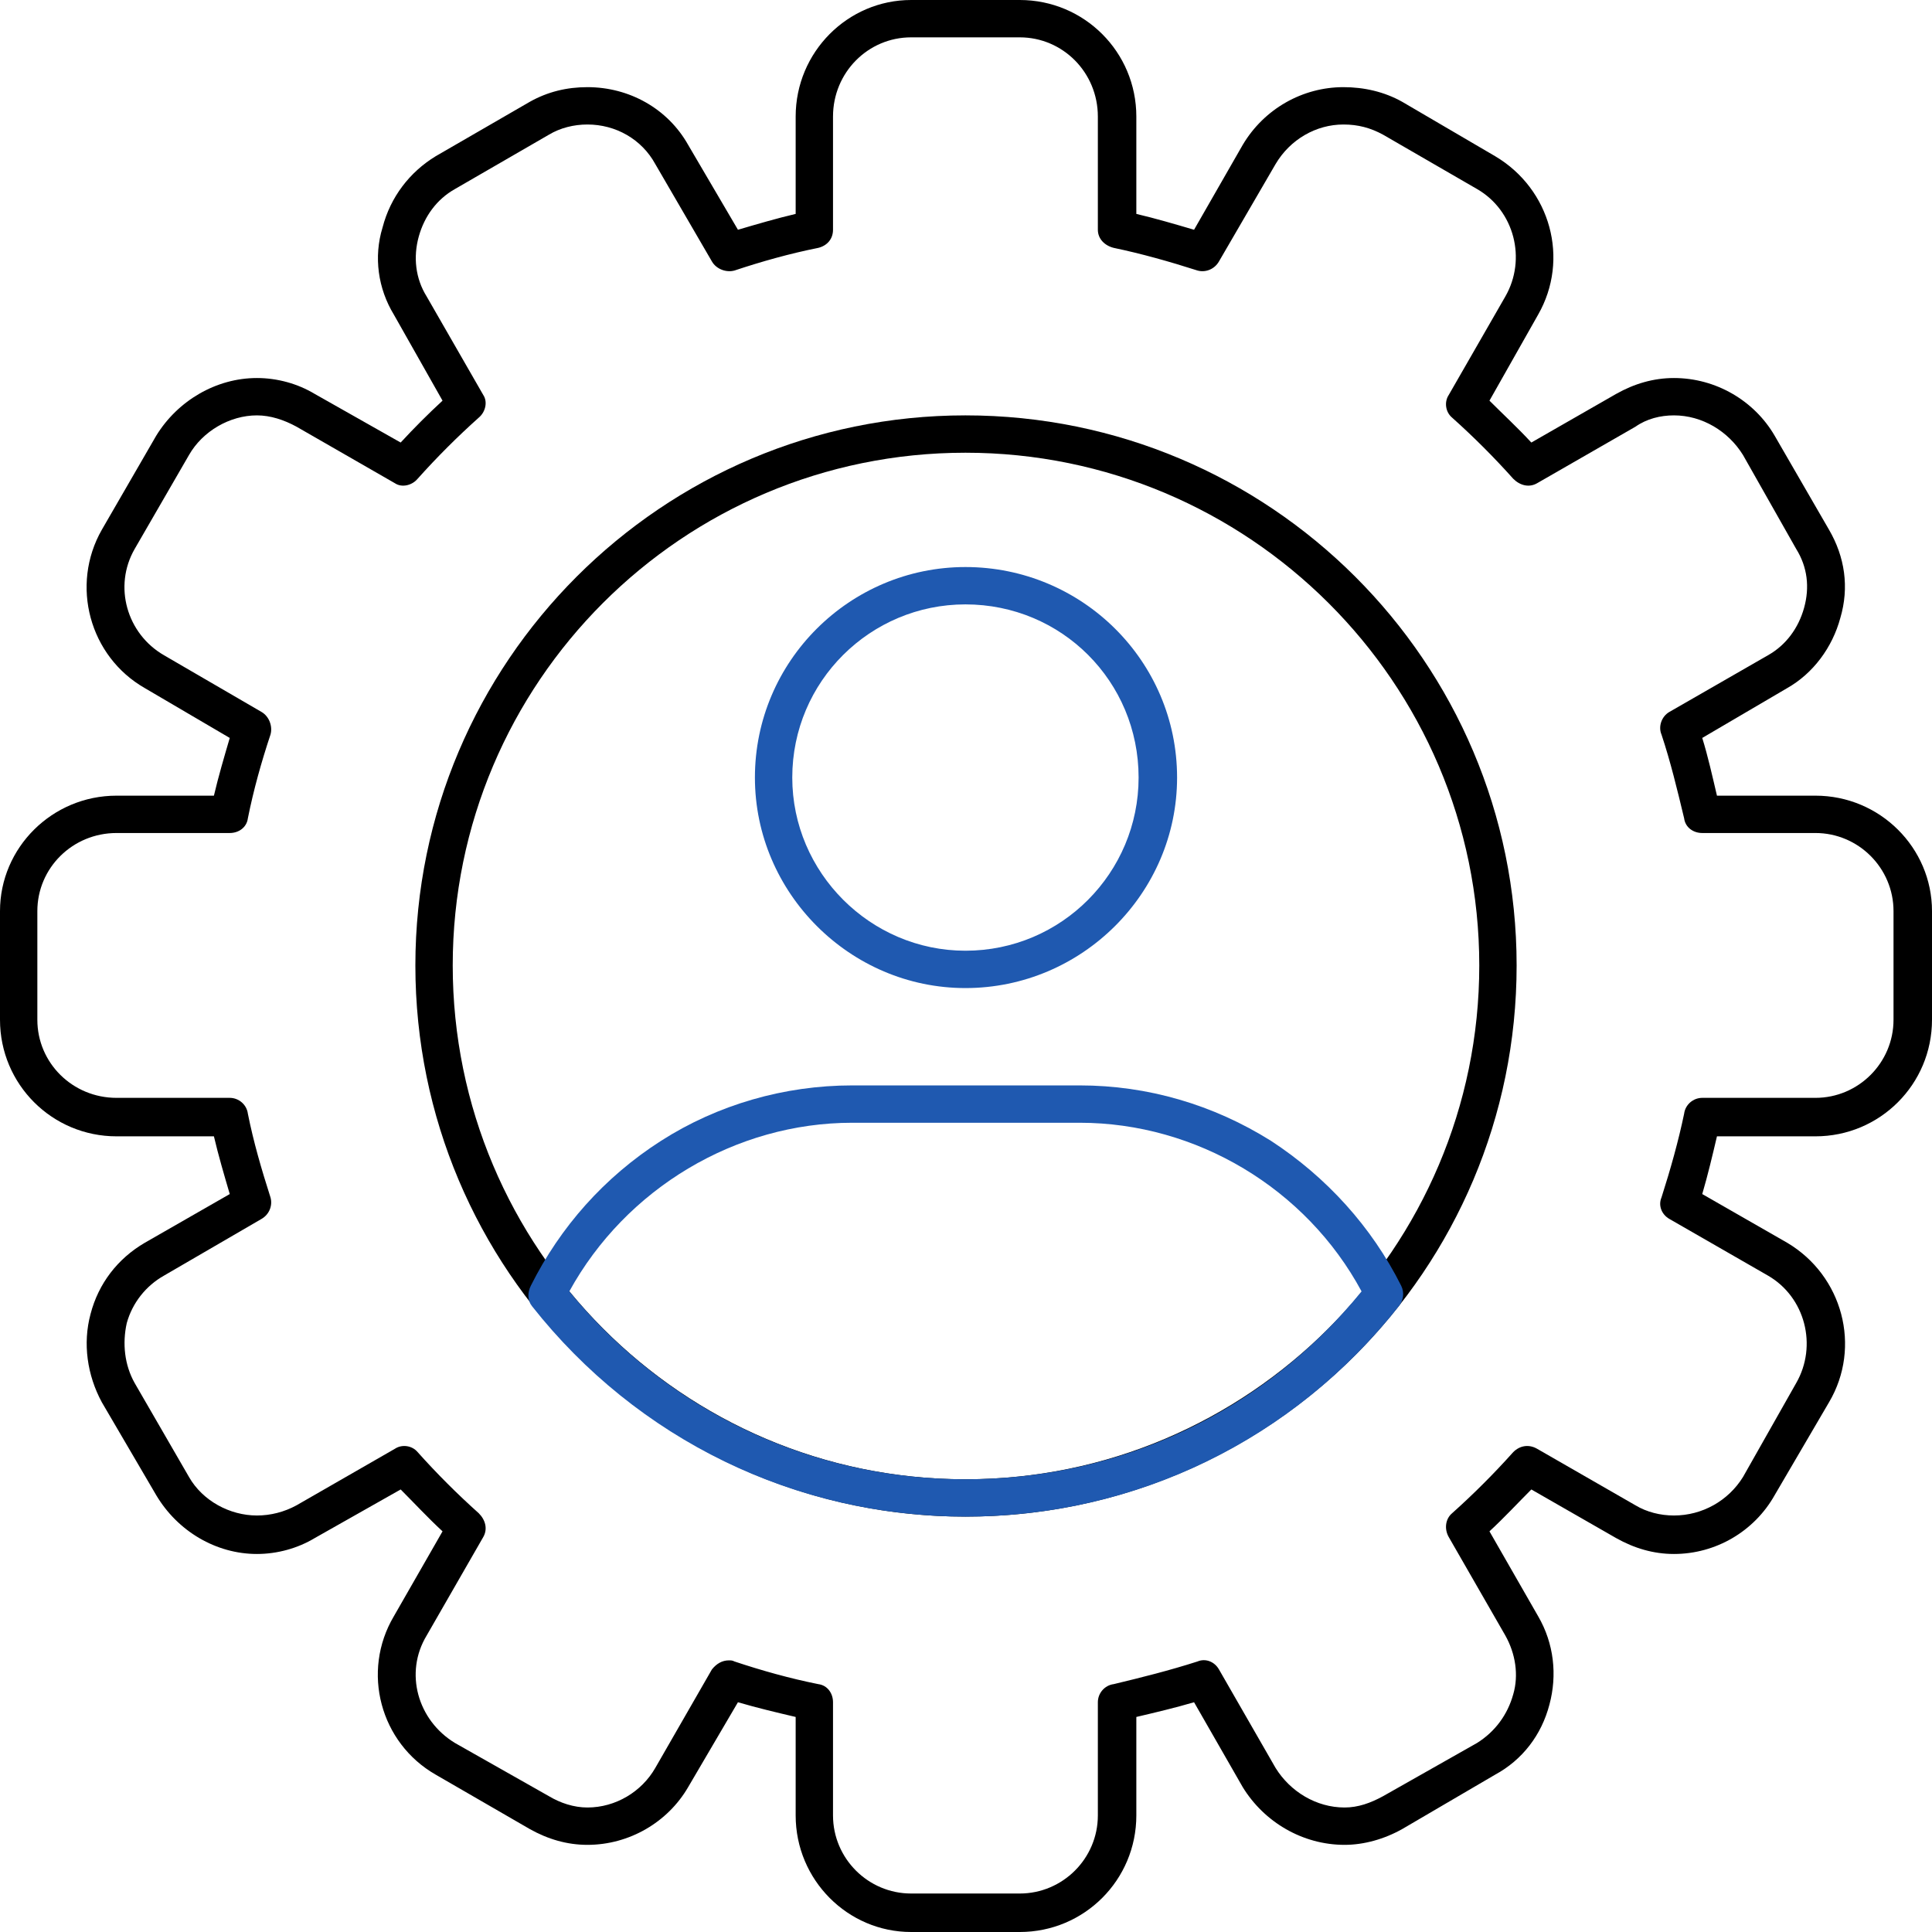
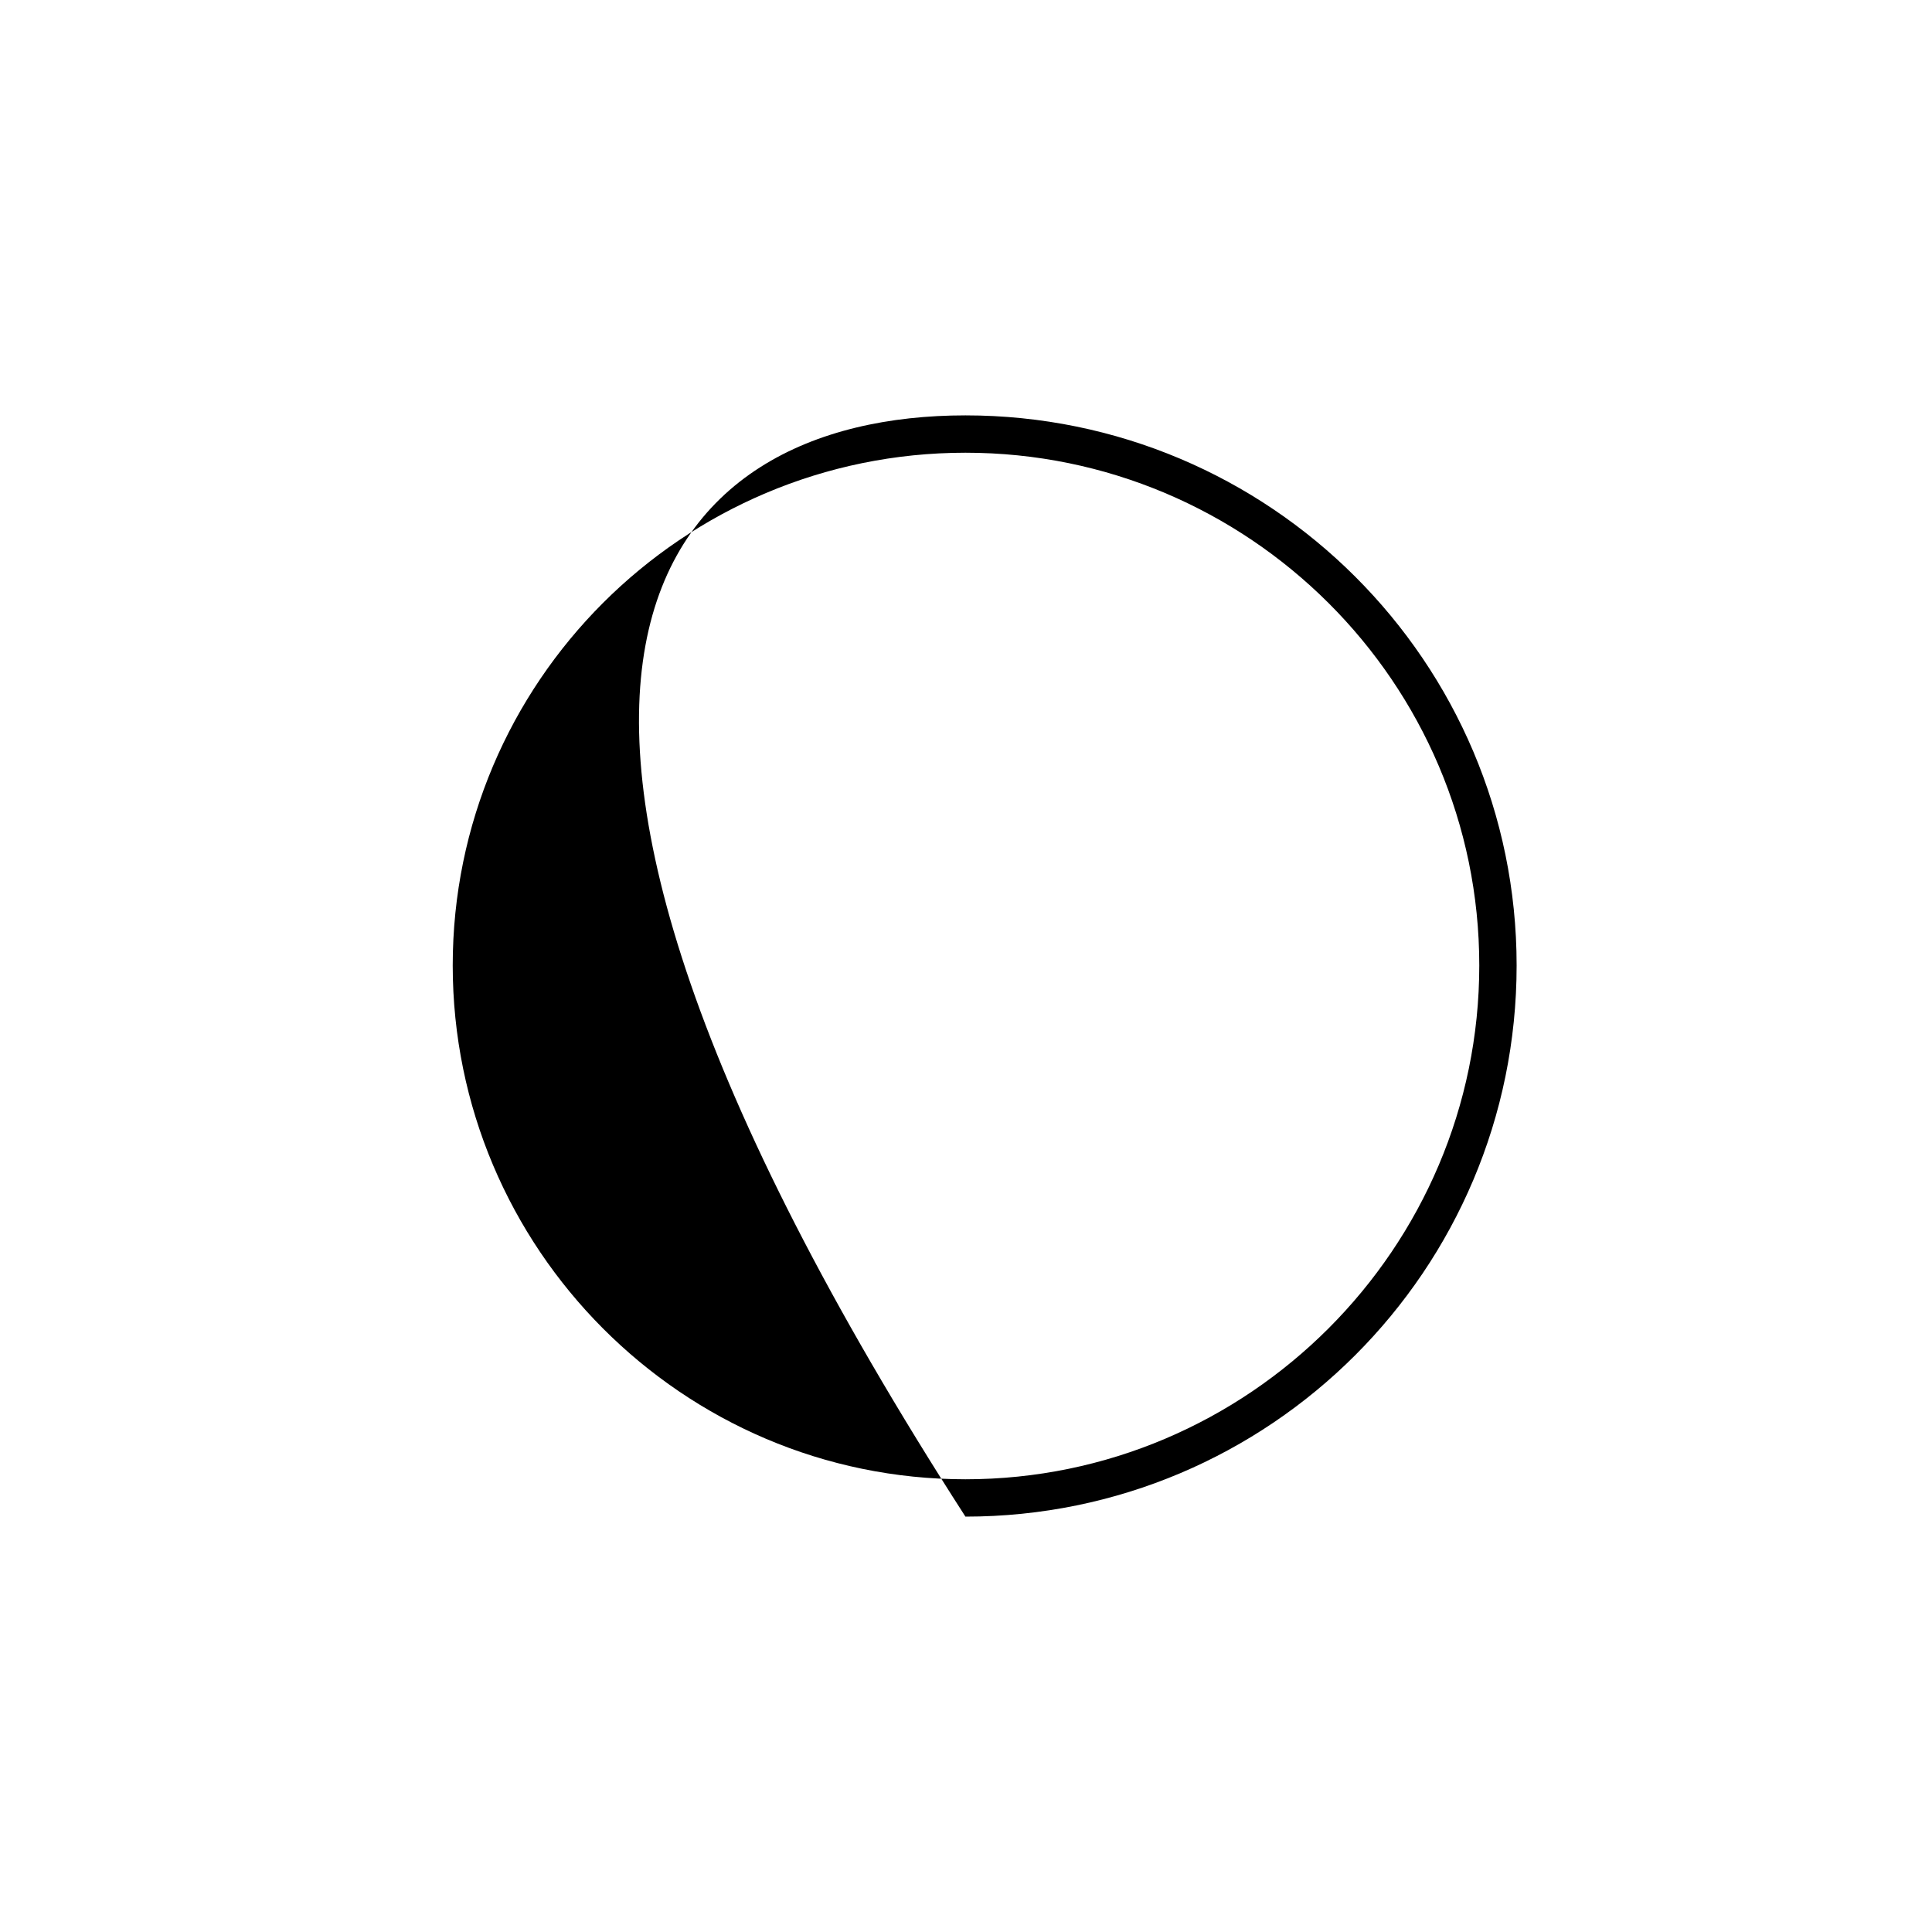
<svg xmlns="http://www.w3.org/2000/svg" width="512" height="512" viewBox="0 0 512 512" fill="none">
  <g clip-path="url(#clip0_2556_787)">
-     <path fill-rule="evenodd" clip-rule="evenodd" d="M270.247 512H241.453C224.656 512 210.859 498.203 210.859 481.106V455.011C205.76 453.811 200.661 452.612 195.562 451.112L182.364 473.608C176.965 482.906 166.767 488.905 155.67 488.905C150.271 488.905 145.172 487.405 140.373 484.705L115.477 470.308C100.78 461.91 95.681 443.013 104.38 428.316L117.277 405.821C113.378 402.221 109.779 398.322 106.179 394.723L83.384 407.62C78.885 410.32 73.486 411.82 68.087 411.82C57.289 411.82 47.091 405.821 41.392 396.223L26.995 371.627C23.096 364.429 21.896 356.03 23.995 348.232C26.095 340.134 31.194 333.535 38.392 329.336L60.888 316.438C59.388 311.339 57.889 306.24 56.689 301.141H30.894C13.797 301.141 0 287.344 0 270.247V241.453C0 224.656 13.797 210.859 30.894 210.859H56.689C57.889 205.76 59.388 200.661 60.888 195.562L38.392 182.364C23.695 173.966 18.596 155.07 26.995 140.373L41.392 115.477C47.091 106.179 57.289 100.18 68.087 100.18C73.486 100.18 78.885 101.68 83.384 104.38L106.179 117.277C109.779 113.378 113.378 109.779 117.277 106.179L104.38 83.384C100.18 76.485 98.981 68.087 101.38 60.288C103.48 52.19 108.579 45.591 115.477 41.392L140.373 26.995C145.172 24.295 150.271 23.096 155.67 23.096C166.767 23.096 176.965 28.794 182.364 38.392L195.562 60.888C200.661 59.388 205.76 57.889 210.859 56.689V30.894C210.859 13.797 224.656 0 241.453 0H270.247C287.344 0 301.141 13.797 301.141 30.894V56.689C306.24 57.889 311.339 59.388 316.438 60.888L329.336 38.392C335.035 28.794 345.233 23.096 356.03 23.096C361.429 23.096 366.828 24.295 371.627 26.995L396.223 41.392C410.92 50.09 416.019 68.687 407.62 83.384L394.723 106.179C398.322 109.779 402.221 113.378 405.821 117.277L428.316 104.38C433.115 101.68 438.214 100.18 443.613 100.18C454.711 100.18 464.909 106.179 470.308 115.477L484.705 140.373C488.905 147.571 490.104 155.67 487.705 163.768C485.605 171.566 480.506 178.465 473.608 182.364L451.112 195.562C452.612 200.361 453.811 205.76 455.011 210.859H481.106C498.203 210.859 512 224.656 512 241.453V270.247C512 287.344 498.203 301.141 481.106 301.141H455.011C453.811 306.24 452.612 311.339 451.112 316.438L473.608 329.336C488.305 338.034 493.404 356.93 484.705 371.627L470.308 396.223C464.909 405.821 454.711 411.82 443.613 411.82C438.214 411.82 433.115 410.32 428.316 407.62L405.821 394.723C402.221 398.322 398.622 402.221 394.723 405.821L407.62 428.316C411.82 435.515 412.719 443.913 410.62 451.712C408.52 459.81 403.421 466.409 396.223 470.308L371.627 484.705C366.828 487.405 361.429 488.905 356.33 488.905C345.233 488.905 335.035 482.906 329.336 473.608L316.438 451.112C311.339 452.612 306.24 453.811 301.141 455.011V481.106C301.141 498.203 287.344 512 270.247 512ZM193.162 440.014C193.762 440.014 194.062 440.014 194.662 440.314C201.861 442.714 209.359 444.813 216.858 446.313C219.257 446.613 220.757 448.712 220.757 451.112V481.106C220.757 492.504 230.055 501.802 241.453 501.802H270.247C281.645 501.802 290.943 492.504 290.943 481.106V451.112C290.943 448.712 292.743 446.613 295.142 446.313C302.641 444.513 309.839 442.714 317.338 440.314C319.438 439.414 321.837 440.314 323.037 442.414L338.034 468.508C341.933 474.807 348.832 479.006 356.33 479.006C359.93 479.006 363.229 477.807 366.528 476.007L391.424 461.91C396.223 458.91 399.522 454.411 401.022 449.012C402.521 443.913 401.622 438.214 398.922 433.415L383.925 407.32C382.725 405.221 383.025 402.521 384.825 401.022C390.524 395.923 395.923 390.524 401.022 384.825C402.821 383.025 405.221 382.725 407.32 383.925L433.415 398.922C436.415 400.722 440.014 401.622 443.613 401.622C451.112 401.622 458.011 397.722 461.91 391.424L476.007 366.528C481.706 356.63 478.407 343.733 468.508 338.034L442.414 323.037C440.314 321.837 439.414 319.438 440.314 317.338C442.714 309.839 444.813 302.341 446.313 295.142C446.613 292.743 448.712 290.943 451.112 290.943H481.106C492.504 290.943 501.802 281.645 501.802 270.247V241.453C501.802 230.055 492.504 220.757 481.106 220.757H451.112C448.712 220.757 446.613 219.257 446.313 216.858C444.513 209.359 442.714 201.861 440.314 194.662C439.414 192.562 440.314 189.863 442.414 188.663L468.508 173.666C473.308 170.967 476.607 166.467 478.107 161.069C479.606 155.67 479.006 150.271 476.007 145.472L461.91 120.576C458.011 114.278 451.112 110.079 443.613 110.079C440.014 110.079 436.415 110.978 433.415 113.078L407.32 128.075C405.221 129.275 402.821 128.675 401.022 126.875C395.923 121.176 390.524 115.777 384.825 110.678C383.025 109.179 382.725 106.479 383.925 104.68L398.922 78.585C404.621 68.687 401.322 55.789 391.424 50.09L366.528 35.693C363.229 33.893 359.93 32.994 356.03 32.994C348.832 32.994 341.933 36.893 338.034 43.492L323.037 69.287C321.837 71.386 319.438 72.286 317.338 71.686C309.839 69.287 302.341 67.187 295.142 65.687C292.743 65.087 290.943 63.288 290.943 60.888V30.894C290.943 19.196 281.645 9.898 270.247 9.898H241.453C230.055 9.898 220.757 19.196 220.757 30.894V60.888C220.757 63.288 219.257 65.087 216.858 65.687C209.359 67.187 201.861 69.287 194.662 71.686C192.562 72.286 189.863 71.386 188.663 69.287L173.666 43.492C170.067 36.893 163.168 32.994 155.67 32.994C152.07 32.994 148.471 33.893 145.472 35.693L120.576 50.09C115.777 52.79 112.478 57.289 110.978 62.688C109.479 68.087 110.079 73.786 113.078 78.585L128.075 104.68C129.275 106.479 128.675 109.179 126.875 110.678C121.176 115.777 115.777 121.176 110.678 126.875C109.179 128.675 106.479 129.275 104.68 128.075L78.585 113.078C75.285 111.278 71.686 110.079 68.087 110.079C60.888 110.079 53.69 114.278 50.09 120.576L35.693 145.472C29.994 155.37 33.593 167.967 43.492 173.666L69.287 188.663C71.386 189.863 72.286 192.562 71.686 194.662C69.287 201.861 67.187 209.359 65.687 216.858C65.387 219.257 63.288 220.757 60.888 220.757H30.894C19.196 220.757 9.898 230.055 9.898 241.453V270.247C9.898 281.645 19.196 290.943 30.894 290.943H60.888C63.288 290.943 65.387 292.743 65.687 295.142C67.187 302.641 69.287 309.839 71.686 317.338C72.286 319.438 71.386 321.837 69.287 323.037L43.492 338.034C38.692 340.733 35.093 345.233 33.593 350.632C32.394 356.03 32.994 361.729 35.693 366.528L50.09 391.424C53.69 397.722 60.888 401.622 68.087 401.622C71.686 401.622 75.285 400.722 78.585 398.922L104.68 383.925C106.479 382.725 109.179 383.025 110.678 384.825C115.777 390.524 121.176 395.923 126.875 401.022C128.675 402.821 129.275 405.221 128.075 407.32L113.078 433.415C107.079 443.313 110.678 455.911 120.576 461.91L145.472 476.007C148.471 477.807 152.07 479.006 155.67 479.006C163.168 479.006 170.067 474.807 173.666 468.508L188.663 442.414C189.863 440.914 191.363 440.014 193.162 440.014Z" fill="black" />
-     <path fill-rule="evenodd" clip-rule="evenodd" d="M255.85 401.921C175.465 401.921 110.078 336.534 110.078 255.85C110.078 175.465 175.465 110.078 255.85 110.078C336.534 110.078 401.921 175.465 401.921 255.85C401.921 336.534 336.534 401.921 255.85 401.921ZM255.85 119.976C180.864 119.976 119.976 180.864 119.976 255.85C119.976 330.835 180.864 392.023 255.85 392.023C330.835 392.023 392.023 330.835 392.023 255.85C392.023 180.864 330.835 119.976 255.85 119.976Z" fill="black" />
-     <path fill-rule="evenodd" clip-rule="evenodd" d="M255.85 401.921C210.859 401.921 168.867 381.525 140.973 346.132C139.773 344.632 139.773 342.533 140.673 340.733C148.471 325.136 160.169 311.939 175.166 302.341C190.163 292.743 207.86 287.644 225.856 287.644H286.144C304.141 287.644 321.537 292.743 336.834 302.341C351.531 311.939 363.529 325.136 371.328 340.733C372.227 342.533 371.927 344.632 370.728 346.132C342.833 381.525 301.141 401.921 255.85 401.921ZM150.871 342.233C176.966 374.027 215.058 392.023 255.85 392.023C296.942 392.023 335.035 374.027 360.83 342.233C346.133 314.938 317.038 297.542 286.144 297.542H225.856C194.962 297.542 165.868 314.938 150.871 342.233Z" fill="#1F59B0" />
-     <path fill-rule="evenodd" clip-rule="evenodd" d="M255.85 261.849C225.256 261.849 200.061 236.654 200.061 206.06C200.061 175.166 225.256 150.271 255.85 150.271C286.744 150.271 311.939 175.166 311.939 206.06C311.939 236.654 286.744 261.849 255.85 261.849ZM255.85 160.169C230.655 160.169 209.959 180.565 209.959 206.06C209.959 231.255 230.655 251.951 255.85 251.951C281.345 251.951 301.741 231.255 301.741 206.06C301.741 180.565 281.345 160.169 255.85 160.169Z" fill="#1F59B0" />
+     <path fill-rule="evenodd" clip-rule="evenodd" d="M255.85 401.921C110.078 175.465 175.465 110.078 255.85 110.078C336.534 110.078 401.921 175.465 401.921 255.85C401.921 336.534 336.534 401.921 255.85 401.921ZM255.85 119.976C180.864 119.976 119.976 180.864 119.976 255.85C119.976 330.835 180.864 392.023 255.85 392.023C330.835 392.023 392.023 330.835 392.023 255.85C392.023 180.864 330.835 119.976 255.85 119.976Z" fill="black" />
  </g>
  <defs>
    <clipPath id="clip0_2556_787">
      <rect width="512" height="512" fill="white" />
    </clipPath>
  </defs>
</svg>